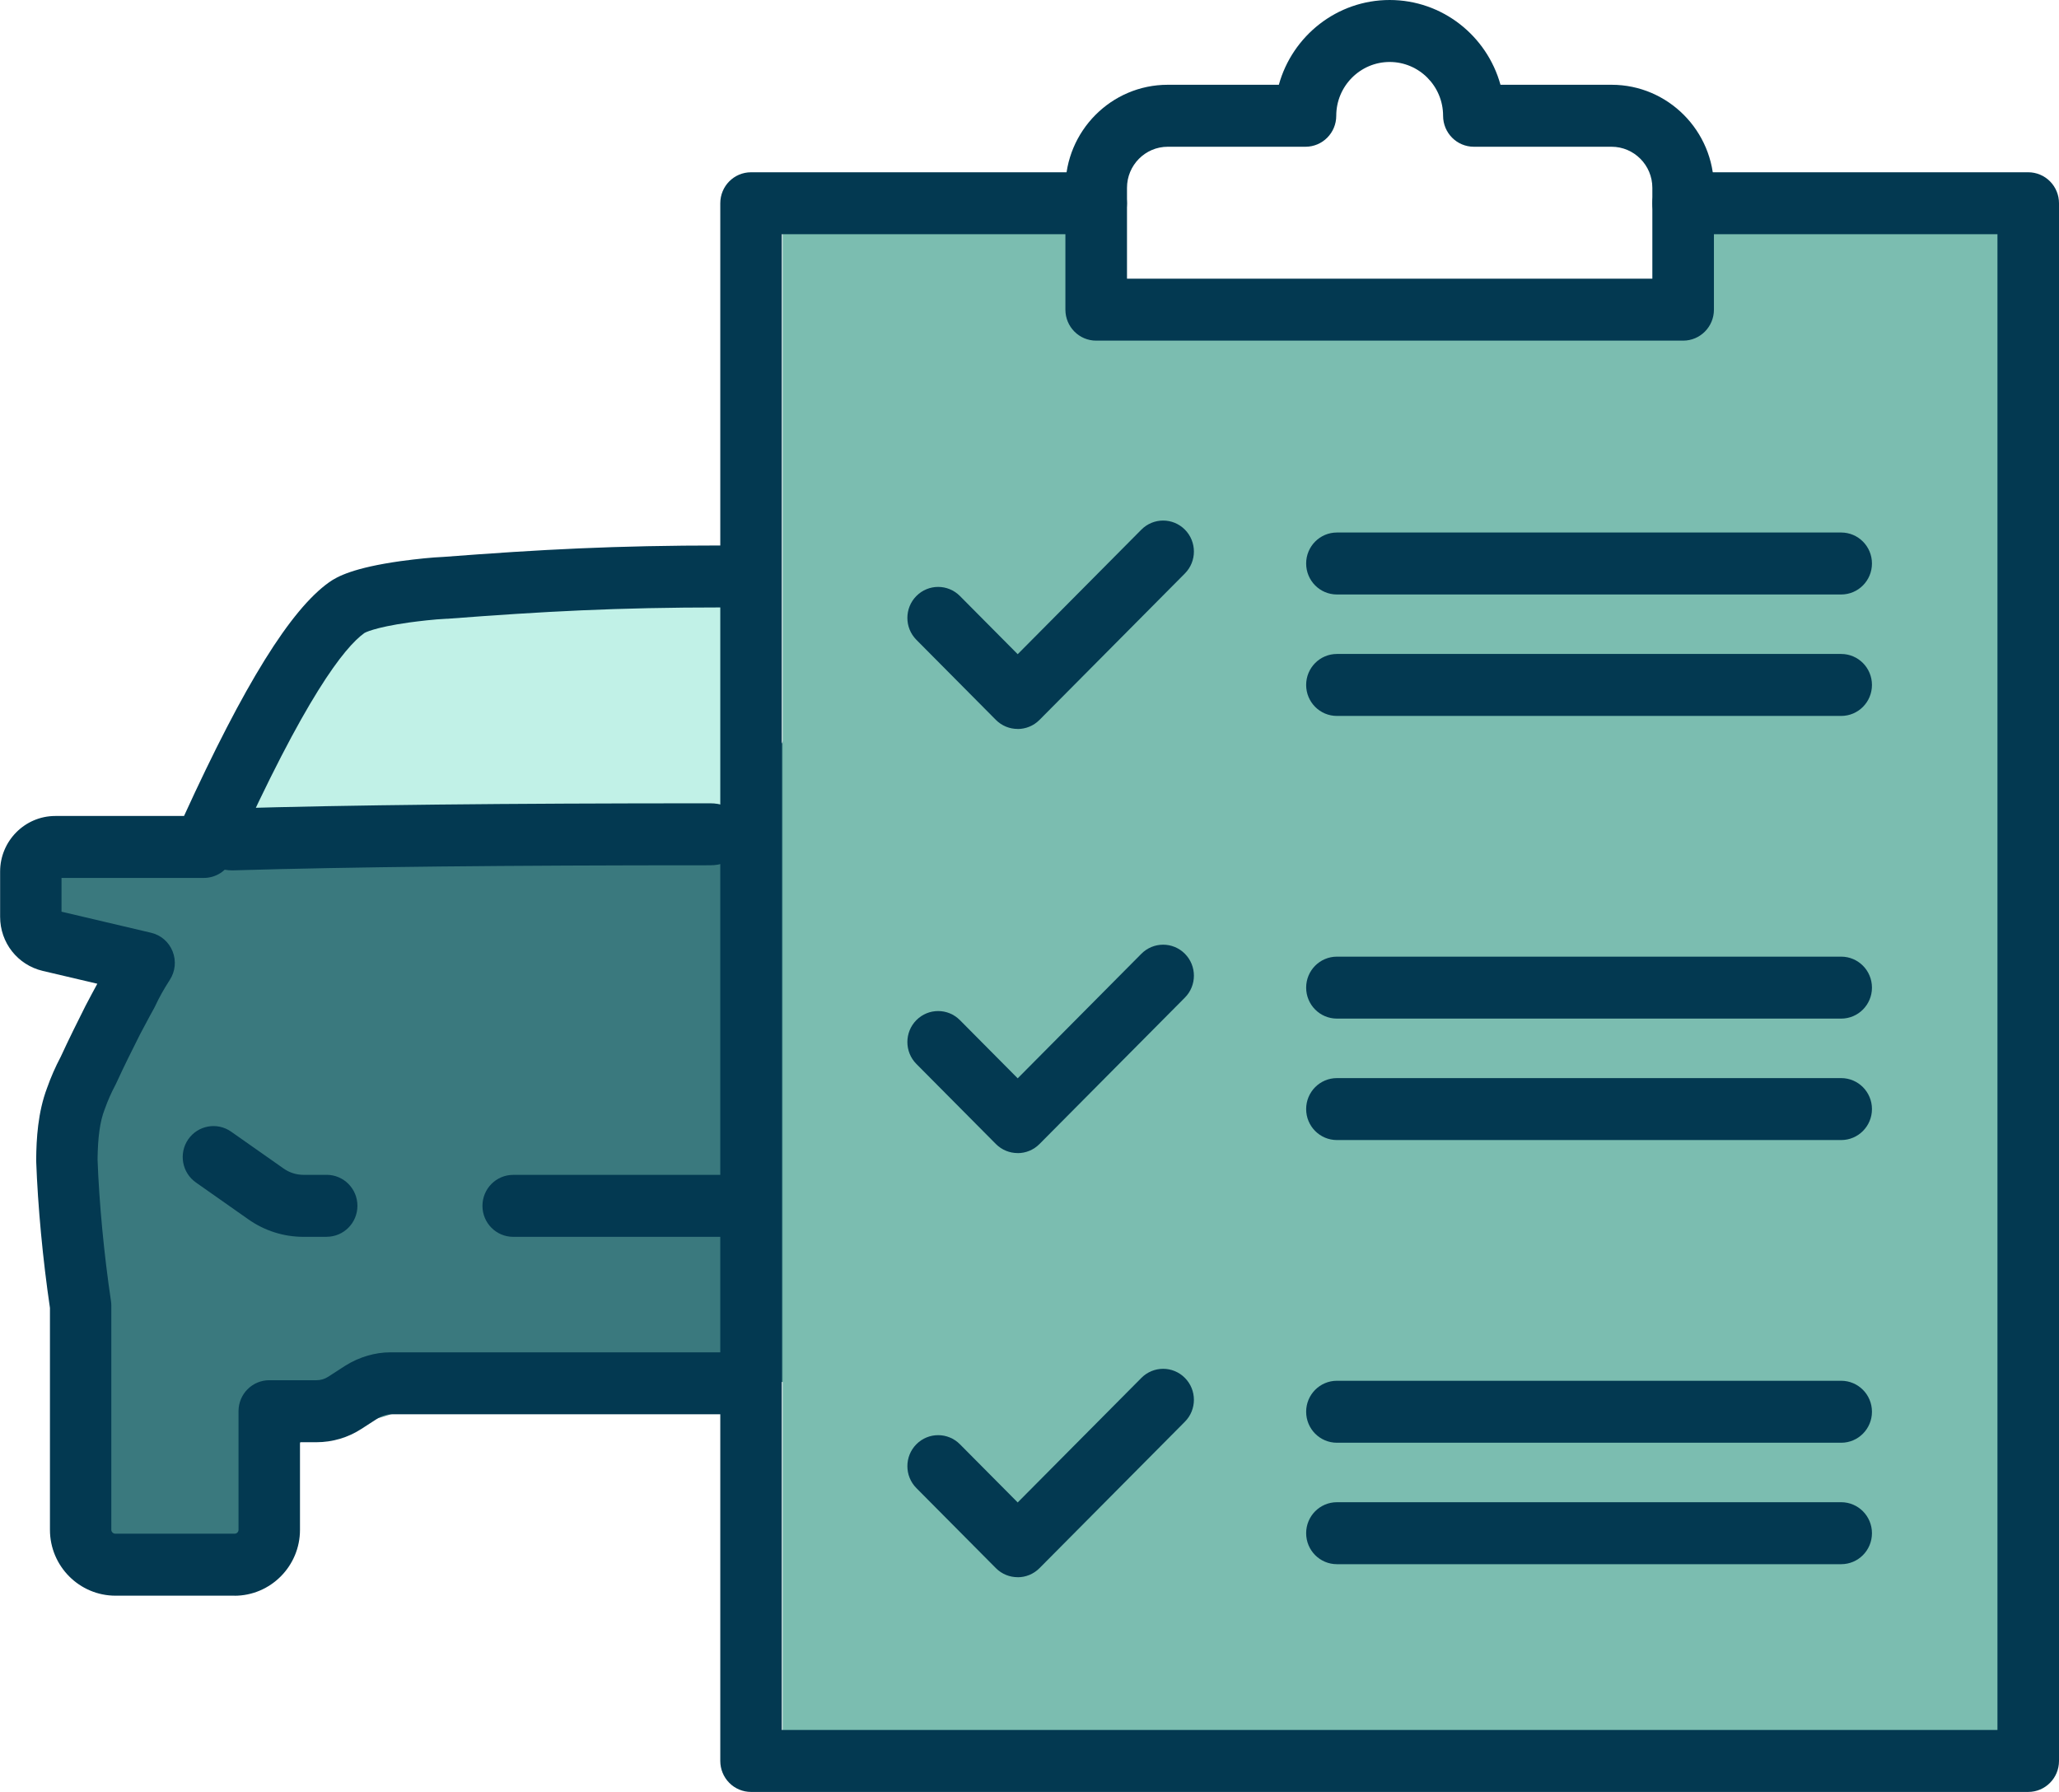
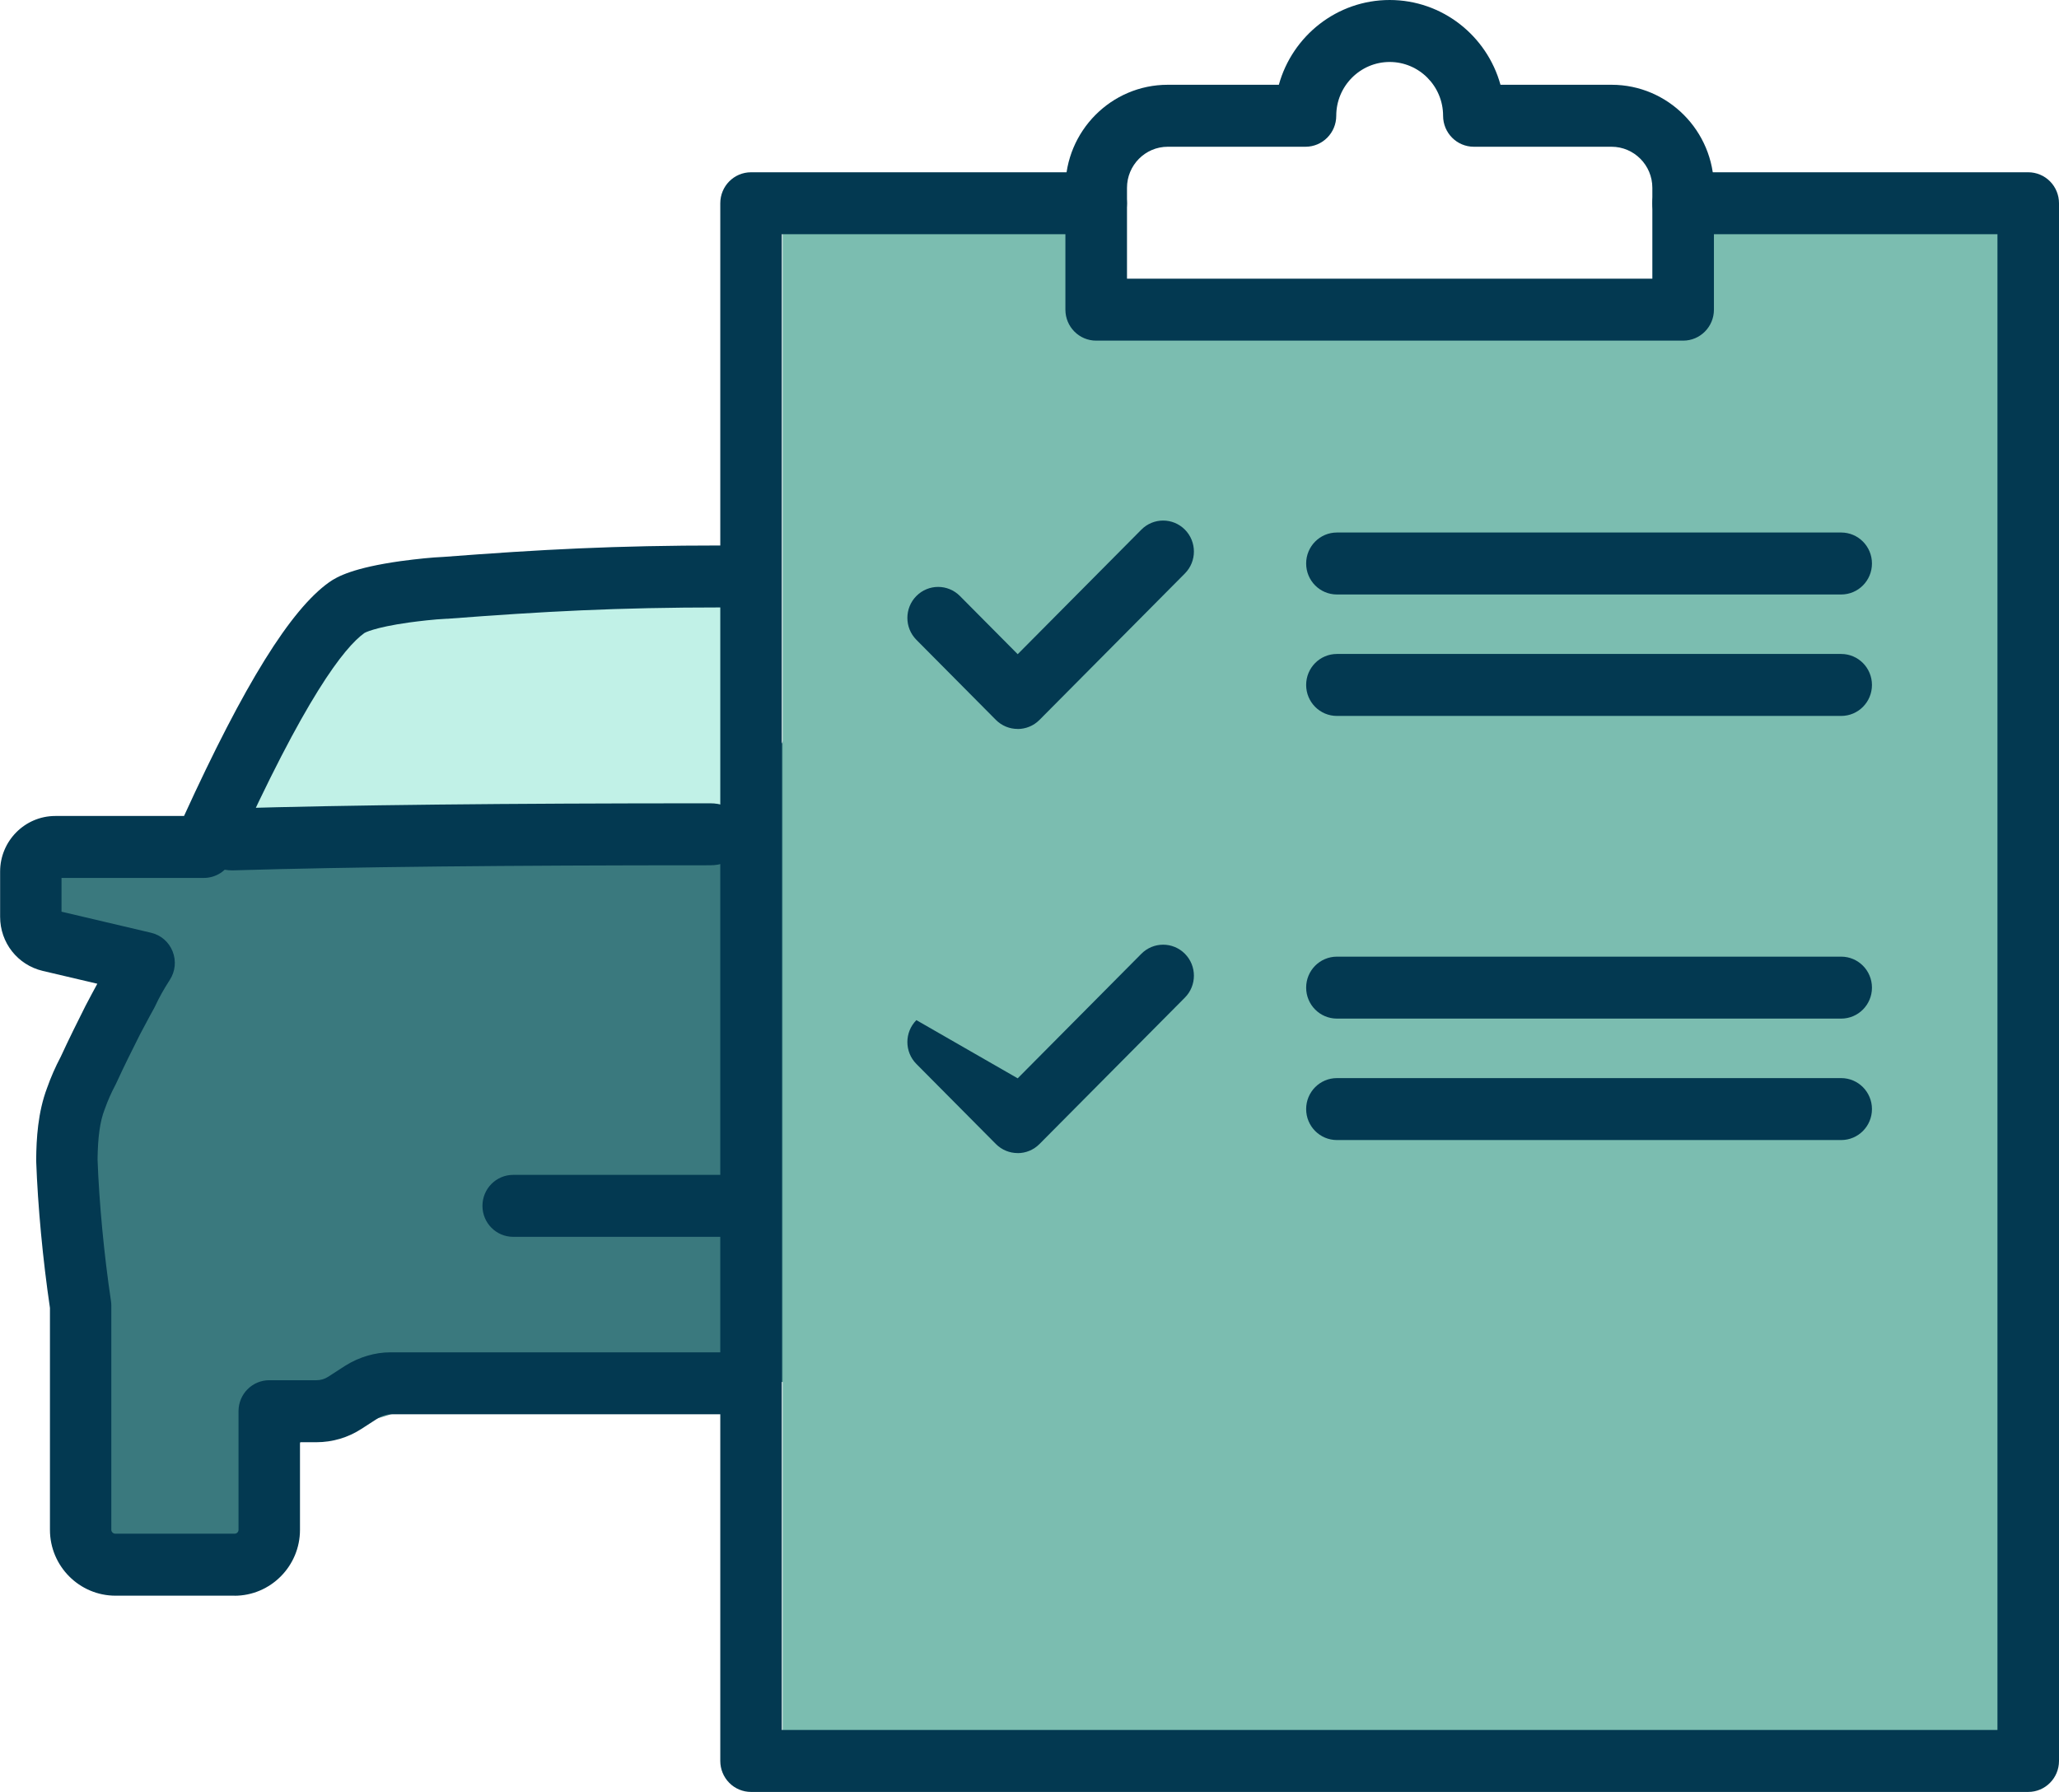
<svg xmlns="http://www.w3.org/2000/svg" width="108" height="94" viewBox="0 0 108 94" fill="none">
  <g clip-path="url(#clip0_3833_327)">
    <path d="M40.463 30.322L27.847 30.617L19.631 31.504L16.404 33.572L11.584 43.658L39.204 43.767L40.463 30.322Z" fill="#C1F1E7" />
    <path d="M46.037 30.026L38.409 43.62L17.284 43.324L10.243 43.915L2.027 44.506L1.32 48.965L7.602 51.007L3.662 57.81L4.081 67.555L4.375 81.148L9.069 82.035L13.763 81.148L15.747 75.652L20.497 74.189L30.487 72.283L45.157 72.579L46.037 30.026Z" fill="#3A797E" />
    <path d="M105.89 91.196H41.049V11.114H57.48L57.116 16.433H88.533L88.287 11.114H105.89V91.196Z" fill="#7BBDB0" />
    <path d="M106.386 94H39.395C38.966 94 38.555 93.829 38.253 93.524C37.951 93.22 37.781 92.806 37.781 92.375V10.662C37.781 9.763 38.502 9.037 39.395 9.037H57.497C58.389 9.037 59.111 9.763 59.111 10.662C59.111 11.56 58.389 12.287 57.497 12.287H41.008V90.749H104.772V12.287H88.283C87.391 12.287 86.67 11.56 86.67 10.662C86.67 9.763 87.391 9.037 88.283 9.037H106.386C106.815 9.037 107.225 9.208 107.527 9.512C107.83 9.817 108 10.23 108 10.662V92.375C108 93.273 107.275 94 106.386 94Z" fill="#033951" />
    <path d="M88.283 17.869H57.497C56.605 17.869 55.883 17.142 55.883 16.244V9.852C55.883 6.873 58.289 4.447 61.25 4.447H67.079C67.787 1.885 70.125 0 72.892 0C75.658 0 77.997 1.885 78.704 4.447H84.534C87.491 4.447 89.9 6.87 89.9 9.852V16.244C89.9 17.142 89.178 17.869 88.286 17.869H88.283ZM59.111 14.619H86.67V9.852C86.67 8.664 85.71 7.698 84.531 7.698H77.307C76.415 7.698 75.694 6.971 75.694 6.073C75.694 4.515 74.435 3.251 72.892 3.251C71.348 3.251 70.09 4.518 70.09 6.073C70.09 6.971 69.368 7.698 68.476 7.698H61.252C60.073 7.698 59.114 8.664 59.114 9.852V14.619H59.111Z" fill="#033951" />
    <path d="M12.308 83.705H6.059C4.163 83.705 2.62 82.156 2.62 80.25V68.61C2.247 66.081 1.983 63.279 1.898 60.904C1.898 60.88 1.898 60.853 1.898 60.83C1.907 59.751 1.983 58.353 2.47 57.068C2.667 56.509 2.908 55.96 3.186 55.434C3.594 54.547 4.116 53.495 4.486 52.762C4.741 52.275 4.961 51.867 5.105 51.604L2.239 50.93C0.921 50.617 0.006 49.45 0.006 48.09V45.721C0.006 44.113 1.306 42.804 2.902 42.804H9.653C12.813 35.889 15.242 31.98 17.267 30.541C17.701 30.233 18.56 29.781 21.01 29.435C21.946 29.311 22.656 29.24 23.258 29.214C28.375 28.824 32.224 28.614 37.892 28.614C38.784 28.614 39.506 29.341 39.506 30.239C39.506 31.137 38.784 31.864 37.892 31.864C32.321 31.864 28.527 32.074 23.478 32.458C23.46 32.458 23.445 32.458 23.428 32.458C22.756 32.488 21.973 32.585 21.445 32.656C19.599 32.916 19.124 33.2 19.118 33.203C18.056 33.959 15.99 36.604 12.258 44.881L12.161 45.1C11.9 45.682 11.325 46.054 10.691 46.054H3.227V47.825L7.925 48.93C8.438 49.051 8.861 49.414 9.054 49.908C9.251 50.401 9.195 50.957 8.908 51.4C8.597 51.882 8.35 52.322 8.133 52.789C8.115 52.825 8.098 52.863 8.077 52.898C8.074 52.904 7.746 53.492 7.347 54.255C6.992 54.955 6.478 55.989 6.091 56.837C6.076 56.867 6.065 56.897 6.047 56.926C5.833 57.328 5.648 57.748 5.498 58.173C5.492 58.188 5.487 58.203 5.481 58.217C5.243 58.838 5.132 59.642 5.117 60.824C5.202 63.114 5.457 65.815 5.821 68.247C5.833 68.327 5.839 68.409 5.839 68.489V80.25C5.839 80.36 5.938 80.454 6.05 80.454H12.299C12.42 80.454 12.511 80.365 12.511 80.25V74.027C12.511 73.129 13.232 72.402 14.124 72.402H16.598C16.823 72.402 17.029 72.34 17.214 72.221L18.114 71.639C18.839 71.184 19.675 70.939 20.485 70.939H37.872C38.764 70.939 39.486 71.666 39.486 72.564C39.486 73.463 38.764 74.189 37.872 74.189H20.485C20.271 74.189 20.036 74.26 19.837 74.387L18.959 74.955C18.261 75.41 17.44 75.655 16.595 75.655H15.735V80.253C15.735 82.156 14.192 83.708 12.296 83.708L12.308 83.705ZM12.191 45.658C11.146 45.658 10.281 44.967 10.245 44.089C10.207 43.191 11.049 42.44 12.123 42.408C18.252 42.228 26.473 42.139 37.259 42.139C38.335 42.139 39.207 42.866 39.207 43.764C39.207 44.663 38.335 45.39 37.259 45.39C26.52 45.39 18.343 45.475 12.261 45.656C12.238 45.656 12.214 45.656 12.191 45.656V45.658Z" fill="#033951" />
    <path d="M37.884 64.881H26.919C26.027 64.881 25.306 64.154 25.306 63.256C25.306 62.357 26.027 61.63 26.919 61.63H37.884C38.776 61.63 39.497 62.357 39.497 63.256C39.497 64.154 38.776 64.881 37.884 64.881Z" fill="#033951" />
-     <path d="M17.134 64.881H15.917C14.884 64.881 13.886 64.565 13.038 63.971L10.275 62.029C9.544 61.515 9.365 60.502 9.873 59.766C10.383 59.03 11.389 58.85 12.12 59.361L14.884 61.303C15.189 61.515 15.544 61.628 15.917 61.628H17.134C18.026 61.628 18.748 62.355 18.748 63.253C18.748 64.151 18.026 64.878 17.134 64.878V64.881Z" fill="#033951" />
    <path d="M53.378 38.238C52.964 38.238 52.55 38.079 52.236 37.763L48.067 33.563C47.437 32.928 47.437 31.9 48.067 31.264C48.698 30.629 49.719 30.629 50.35 31.264L53.381 34.317L59.868 27.783C60.499 27.148 61.52 27.148 62.151 27.783C62.781 28.419 62.781 29.447 62.151 30.082L54.522 37.766C54.208 38.082 53.794 38.241 53.381 38.241L53.378 38.238Z" fill="#033951" />
    <path d="M96.575 31.185H70.125C69.233 31.185 68.511 30.458 68.511 29.559C68.511 28.661 69.233 27.934 70.125 27.934H96.575C97.467 27.934 98.189 28.661 98.189 29.559C98.189 30.458 97.467 31.185 96.575 31.185Z" fill="#033951" />
    <path d="M96.575 37.556H70.125C69.233 37.556 68.511 36.829 68.511 35.931C68.511 35.032 69.233 34.305 70.125 34.305H96.575C97.467 34.305 98.189 35.032 98.189 35.931C98.189 36.829 97.467 37.556 96.575 37.556Z" fill="#033951" />
-     <path d="M53.378 60.487C52.964 60.487 52.55 60.327 52.236 60.011L48.067 55.812C47.437 55.177 47.437 54.148 48.067 53.513C48.698 52.878 49.719 52.878 50.35 53.513L53.381 56.566L59.868 50.032C60.499 49.397 61.52 49.397 62.151 50.032C62.781 50.667 62.781 51.696 62.151 52.331L54.522 60.014C54.208 60.33 53.794 60.49 53.381 60.49L53.378 60.487Z" fill="#033951" />
+     <path d="M53.378 60.487C52.964 60.487 52.55 60.327 52.236 60.011L48.067 55.812C47.437 55.177 47.437 54.148 48.067 53.513L53.381 56.566L59.868 50.032C60.499 49.397 61.52 49.397 62.151 50.032C62.781 50.667 62.781 51.696 62.151 52.331L54.522 60.014C54.208 60.33 53.794 60.49 53.381 60.49L53.378 60.487Z" fill="#033951" />
    <path d="M96.575 53.433H70.125C69.233 53.433 68.511 52.706 68.511 51.808C68.511 50.91 69.233 50.183 70.125 50.183H96.575C97.467 50.183 98.189 50.91 98.189 51.808C98.189 52.706 97.467 53.433 96.575 53.433Z" fill="#033951" />
    <path d="M96.575 59.804H70.125C69.233 59.804 68.511 59.077 68.511 58.179C68.511 57.281 69.233 56.554 70.125 56.554H96.575C97.467 56.554 98.189 57.281 98.189 58.179C98.189 59.077 97.467 59.804 96.575 59.804Z" fill="#033951" />
-     <path d="M53.378 82.735C52.964 82.735 52.55 82.576 52.236 82.26L48.067 78.061C47.437 77.425 47.437 76.397 48.067 75.761C48.698 75.126 49.719 75.126 50.35 75.761L53.381 78.814L59.868 72.281C60.499 71.645 61.52 71.645 62.151 72.281C62.781 72.916 62.781 73.944 62.151 74.579L54.522 82.263C54.208 82.579 53.794 82.738 53.381 82.738L53.378 82.735Z" fill="#033951" />
-     <path d="M96.575 75.682H70.125C69.233 75.682 68.511 74.955 68.511 74.056C68.511 73.158 69.233 72.431 70.125 72.431H96.575C97.467 72.431 98.189 73.158 98.189 74.056C98.189 74.955 97.467 75.682 96.575 75.682Z" fill="#033951" />
-     <path d="M96.575 82.053H70.125C69.233 82.053 68.511 81.326 68.511 80.427C68.511 79.529 69.233 78.802 70.125 78.802H96.575C97.467 78.802 98.189 79.529 98.189 80.427C98.189 81.326 97.467 82.053 96.575 82.053Z" fill="#033951" />
  </g>
  <defs>
    <clipPath id="clip0_3833_327">
      <rect width="108" height="94" fill="white" />
    </clipPath>
  </defs>
</svg>